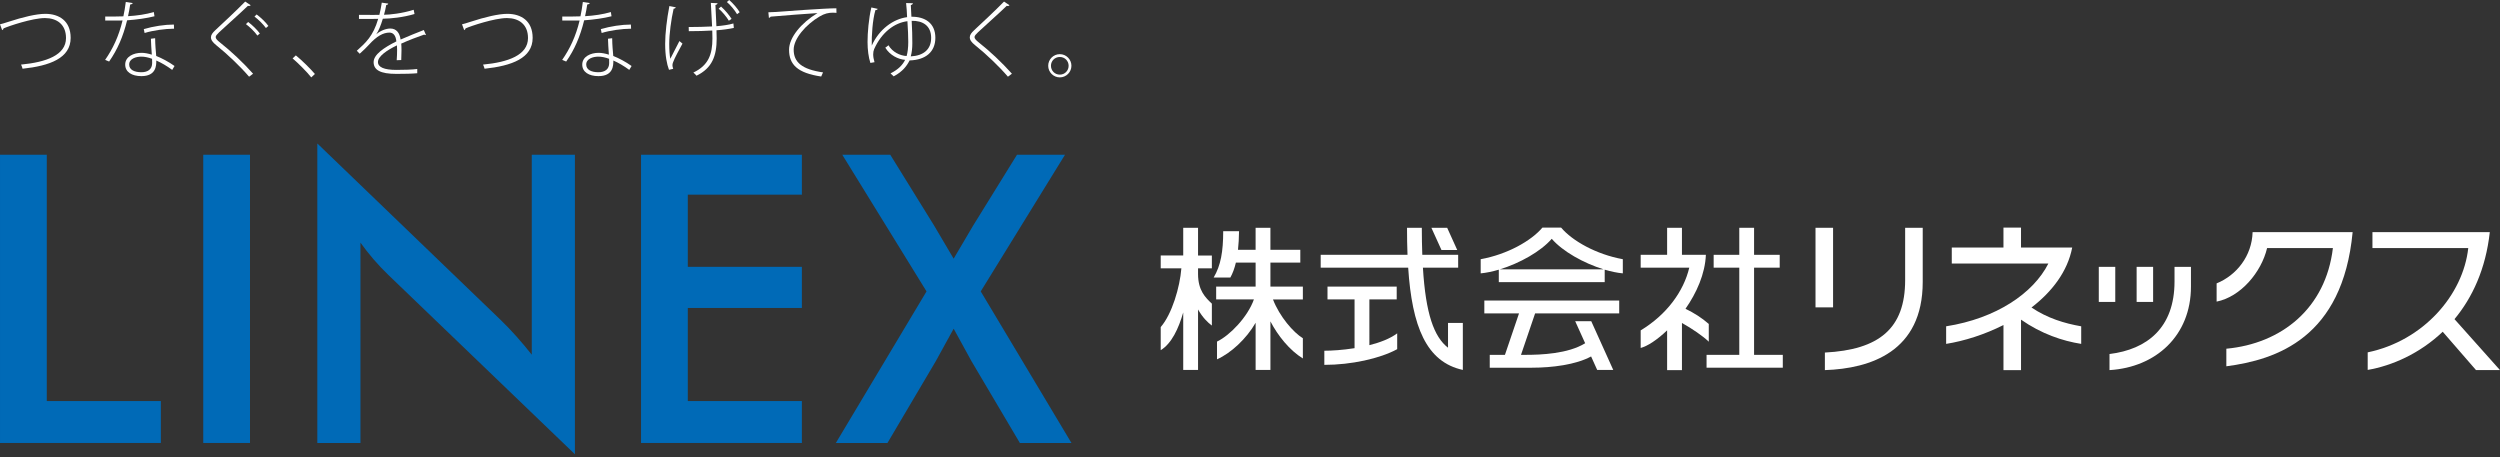
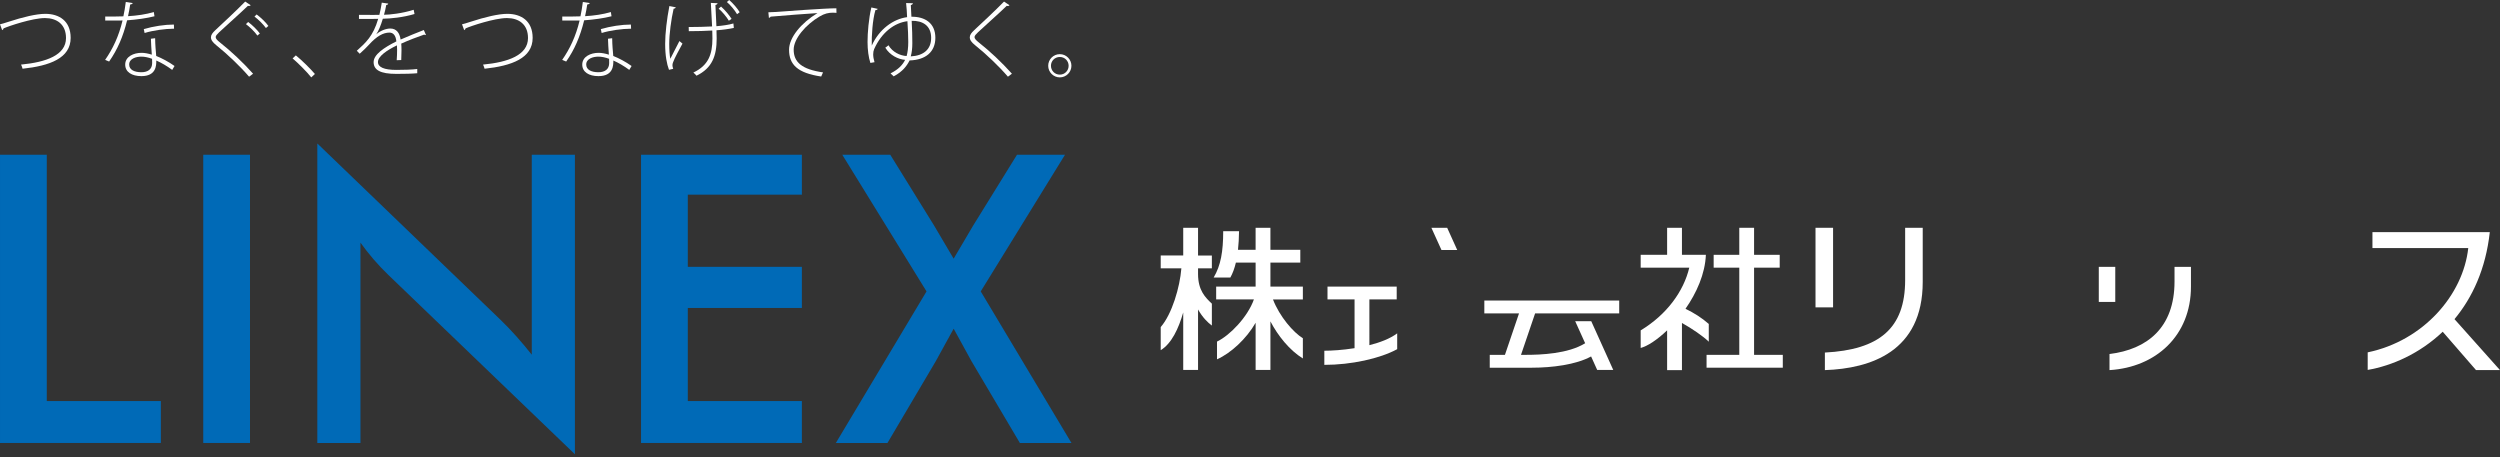
<svg xmlns="http://www.w3.org/2000/svg" version="1.1" x="0px" y="0px" width="235px" height="43px" viewBox="0 0 235 43" overflow="visible" enable-background="new 0 0 235 43" xml:space="preserve">
  <rect x="0" y="0" width="235" height="43" fill="#333333" stroke="none" />
  <defs>
</defs>
  <path fill="#006AB7" d="M92.189,27.392l7.921-12.846h-4.512l-4.129,6.671c-0.259,0.432-1.047,1.771-1.826,3.099  c-0.781-1.329-1.57-2.667-1.829-3.099l-4.13-6.671h-4.51l7.92,12.846L78.57,41.639h4.851l4.544-7.691  c0.14-0.254,0.89-1.613,1.679-3.052c0.788,1.438,1.538,2.798,1.674,3.052l4.549,7.691h4.849L92.189,27.392z" />
  <polygon fill="#006AB7" points="4.397,14.545 0.001,14.545 0.001,41.639 15.119,41.639 15.119,37.7 4.397,37.7 " />
  <rect x="19.105" y="14.546" fill="#006AB7" width="4.395" height="27.093" />
  <path fill="#006AB7" d="M49.987,33.341c-0.908-1.137-1.854-2.234-2.955-3.295l-17.203-16.56v28.154h4.055V22.808  c0.756,1.059,1.631,2.082,2.615,3.031L54.042,42.7V14.545h-4.055V33.341z" />
  <polygon fill="#006AB7" points="60.257,41.639 75.376,41.639 75.376,37.7 64.653,37.7 64.653,28.947 75.376,28.947 75.376,25.082   64.653,25.082 64.653,18.298 75.376,18.298 75.376,14.545 60.257,14.545 " />
  <path fill="#FFFFFF" d="M0,2.284c0.165-0.04,0.43-0.109,0.772-0.227c1.403-0.459,2.65-0.756,3.492-0.756  c1.287,0,2.378,0.655,2.378,2.26c0,1.91-1.965,2.627-4.521,2.9c-0.023-0.094-0.085-0.281-0.141-0.39  c2.378-0.226,4.225-0.896,4.225-2.495c0-1.309-0.888-1.878-1.979-1.878c-1.169,0-3.391,0.747-3.898,0.974  c0,0.07-0.069,0.14-0.124,0.163L0,2.284z" />
  <path fill="#FFFFFF" d="M12.479,0.289c-0.023,0.07-0.102,0.117-0.241,0.132c-0.055,0.367-0.126,0.771-0.204,1.1  c0.827-0.047,1.708-0.172,2.425-0.39l0.062,0.398c-0.74,0.187-1.629,0.311-2.573,0.381c-0.374,1.528-0.904,2.752-1.691,3.875  L9.882,5.628c0.726-1.045,1.278-2.207,1.638-3.702c-0.227,0.006-0.46,0.006-0.679,0.006H9.891V1.552h0.951  c0.249,0,0.507-0.008,0.755-0.016c0.094-0.413,0.164-0.866,0.227-1.349L12.479,0.289z M14.583,3.593  c0.008,0.687,0.055,1.099,0.102,1.668c0.529,0.21,1.169,0.545,1.722,0.943l-0.219,0.367c-0.483-0.359-1.029-0.678-1.496-0.881  c0,0.459,0,1.466-1.403,1.466c-0.89,0-1.52-0.382-1.52-1.083c0-0.772,0.818-1.107,1.527-1.107c0.304,0,0.624,0.062,0.974,0.171  c-0.031-0.554-0.085-1.091-0.085-1.497L14.583,3.593z M14.295,5.527c-0.359-0.133-0.703-0.203-1.014-0.203  c-0.499,0-1.138,0.195-1.138,0.741c0,0.499,0.491,0.725,1.146,0.725c0.623,0,1.013-0.289,1.013-0.865  C14.303,5.776,14.303,5.651,14.295,5.527 M16.361,2.697c-0.889,0.008-1.989,0.163-2.769,0.405l-0.076-0.366  c0.896-0.266,1.979-0.428,2.83-0.428L16.361,2.697z" />
  <path fill="#FFFFFF" d="M23.414,7.21c-0.819-0.958-2.065-2.144-3.071-2.947c-0.366-0.296-0.514-0.514-0.514-0.756  c0-0.218,0.14-0.42,0.429-0.686c0.686-0.638,1.995-1.855,2.79-2.674l0.515,0.344c-0.016,0.016-0.056,0.07-0.156,0.07  c-0.031,0-0.062,0-0.102-0.016c-0.803,0.78-2.058,1.878-2.696,2.479c-0.195,0.188-0.335,0.334-0.335,0.46  c0,0.141,0.133,0.296,0.405,0.507c1.052,0.834,2.159,1.871,3.11,2.938L23.414,7.21z M23.328,2.066c0.382,0.28,0.85,0.74,1.099,1.082  l-0.233,0.195c-0.242-0.351-0.726-0.817-1.076-1.075L23.328,2.066z M24.123,1.357c0.39,0.287,0.865,0.74,1.107,1.083l-0.234,0.195  C24.77,2.316,24.31,1.847,23.92,1.56L24.123,1.357z" />
  <path fill="#FFFFFF" d="M27.809,5.207c0.593,0.476,1.356,1.241,1.793,1.747l-0.343,0.32c-0.407-0.515-1.209-1.317-1.754-1.785  L27.809,5.207z" />
  <path fill="#FFFFFF" d="M35.378,3.219c0.358-0.327,0.904-0.538,1.31-0.538c0.562,0,0.881,0.397,0.967,1.037  c0.679-0.305,1.535-0.64,2.184-0.897L40.04,3.29C40.026,3.296,40.008,3.296,40,3.296c-0.046,0-0.094-0.022-0.125-0.046  c-0.6,0.203-1.488,0.546-2.158,0.849c0.017,0.188,0.023,0.398,0.023,0.647c0,0.265-0.007,0.569-0.023,0.897L37.29,5.66  c0.022-0.273,0.038-0.655,0.038-0.974c0-0.157-0.009-0.304-0.016-0.422c-0.967,0.468-1.784,1.037-1.784,1.567  c0,0.483,0.576,0.74,1.73,0.74c0.77,0,1.449-0.023,1.964-0.085v0.398c-0.483,0.046-1.194,0.061-1.964,0.061  c-1.506,0-2.137-0.366-2.137-1.106c0-0.702,0.943-1.349,2.137-1.949c-0.055-0.577-0.305-0.826-0.648-0.826  c-0.584,0-1.199,0.334-1.924,1.138c-0.219,0.242-0.53,0.545-0.873,0.85l-0.273-0.28c0.833-0.749,1.543-1.381,2.011-3.002  l-0.483,0.008h-1.325V1.396c0.491,0.006,1.029,0.006,1.341,0.006l0.577-0.006c0.086-0.367,0.163-0.709,0.226-1.146l0.607,0.085  c-0.016,0.078-0.068,0.125-0.186,0.133c-0.056,0.342-0.133,0.623-0.211,0.92c0.498,0,1.723-0.125,2.79-0.468l0.078,0.397  c-1.06,0.319-2.269,0.437-2.978,0.444c-0.194,0.654-0.412,1.161-0.615,1.458H35.378z" />
  <path fill="#FFFFFF" d="M43.43,2.284c0.164-0.04,0.43-0.109,0.771-0.227c1.403-0.459,2.65-0.756,3.492-0.756  c1.285,0,2.376,0.655,2.376,2.26c0,1.91-1.964,2.627-4.519,2.9c-0.025-0.094-0.087-0.281-0.143-0.39  c2.378-0.226,4.225-0.896,4.225-2.495c0-1.309-0.887-1.878-1.979-1.878c-1.169,0-3.39,0.747-3.897,0.974  c0,0.07-0.069,0.14-0.123,0.163L43.43,2.284z" />
  <path fill="#FFFFFF" d="M55.44,0.289c-0.023,0.07-0.102,0.117-0.24,0.132c-0.057,0.367-0.127,0.771-0.203,1.1  c0.826-0.047,1.705-0.172,2.424-0.39l0.062,0.398c-0.741,0.187-1.63,0.311-2.572,0.381c-0.375,1.528-0.904,2.752-1.691,3.875  l-0.375-0.156c0.726-1.045,1.278-2.207,1.639-3.702c-0.227,0.006-0.461,0.006-0.679,0.006h-0.952V1.552h0.952  c0.249,0,0.505-0.008,0.757-0.016c0.092-0.413,0.161-0.866,0.225-1.349L55.44,0.289z M57.545,3.593  c0.008,0.687,0.054,1.099,0.102,1.668c0.529,0.21,1.168,0.545,1.723,0.943l-0.219,0.367c-0.482-0.359-1.029-0.678-1.496-0.881  c0,0.459,0,1.466-1.402,1.466c-0.891,0-1.521-0.382-1.521-1.083c0-0.772,0.819-1.107,1.527-1.107c0.305,0,0.625,0.062,0.975,0.171  c-0.03-0.554-0.084-1.091-0.084-1.497L57.545,3.593z M57.256,5.527c-0.359-0.133-0.701-0.203-1.014-0.203  c-0.499,0-1.137,0.195-1.137,0.741c0,0.499,0.49,0.725,1.146,0.725c0.622,0,1.012-0.289,1.012-0.865  C57.264,5.776,57.264,5.651,57.256,5.527 M59.322,2.697c-0.888,0.008-1.986,0.163-2.767,0.405l-0.077-0.366  c0.897-0.266,1.979-0.428,2.827-0.428L59.322,2.697z" />
  <path fill="#FFFFFF" d="M63.522,0.687c-0.016,0.069-0.086,0.124-0.201,0.131c-0.233,1.021-0.413,2.37-0.413,3.298  c0,0.607,0.038,1.099,0.101,1.41c0.187-0.374,0.6-1.185,0.857-1.667L64.153,4.1c-0.248,0.468-0.748,1.349-0.887,1.762  c-0.039,0.102-0.056,0.178-0.056,0.272c0,0.095,0.024,0.196,0.071,0.335l-0.396,0.093c-0.205-0.538-0.36-1.339-0.36-2.439  c0-0.974,0.155-2.315,0.396-3.554L63.522,0.687z M64.738,2.541c0.718-0.007,1.622-0.015,2.198-0.055  c-0.047-0.904-0.102-2.065-0.116-2.213l0.632,0.031c-0.01,0.086-0.094,0.14-0.202,0.164c0.015,0.443,0.062,1.309,0.092,1.996  c0.569-0.048,1.147-0.125,1.599-0.258l0.038,0.421c-0.45,0.095-1.028,0.179-1.63,0.218c0.01,0.164,0.018,0.499,0.018,0.772  c0,1.637-0.421,2.783-1.895,3.5c-0.047-0.062-0.188-0.21-0.297-0.296c1.419-0.671,1.793-1.715,1.793-3.211  c0-0.312-0.007-0.624-0.014-0.741c-0.539,0.039-1.482,0.062-2.207,0.062L64.738,2.541z M67.78,0.617  c0.356,0.312,0.77,0.81,0.989,1.153l-0.257,0.18c-0.204-0.351-0.632-0.867-0.959-1.138L67.78,0.617z M68.542,0  c0.358,0.304,0.779,0.795,0.989,1.146l-0.249,0.188c-0.201-0.359-0.629-0.874-0.957-1.146L68.542,0z" />
  <path fill="#FFFFFF" d="M72.227,1.154c0.234-0.008,0.501-0.016,0.734-0.031c0.615-0.055,4.762-0.352,5.657-0.344l0.011,0.429  c-0.109-0.008-0.221-0.016-0.328-0.016c-0.415,0-0.795,0.078-1.272,0.366c-1.27,0.749-2.423,2.066-2.423,3.11  c0,1.162,0.756,1.855,2.76,2.136l-0.173,0.389c-2.222-0.327-3.022-1.122-3.022-2.518c0-1.154,1.152-2.526,2.672-3.445  c-0.81,0.047-3.288,0.234-4.403,0.336c-0.024,0.054-0.11,0.109-0.163,0.117L72.227,1.154z" />
  <path fill="#FFFFFF" d="M82.508,0.834c-0.032,0.086-0.133,0.116-0.219,0.116c-0.272,0.92-0.366,2.425-0.344,3.336  c0.694-1.543,2.027-2.502,3.322-2.673c-0.018-0.444-0.047-0.95-0.094-1.325l0.639,0.015c-0.023,0.086-0.062,0.148-0.195,0.172  c0.016,0.281,0.033,0.701,0.056,1.099c1.27-0.016,2.251,0.593,2.251,1.98c0,1.309-0.896,2.081-2.422,2.127  c-0.252,0.499-0.64,1.045-1.498,1.497c-0.077-0.086-0.211-0.211-0.295-0.281c0.764-0.375,1.16-0.834,1.371-1.271  c-0.656-0.047-1.442-0.443-1.863-1.146c0.109-0.062,0.218-0.156,0.297-0.227c0.382,0.647,1.092,0.982,1.707,1.014  c0.101-0.335,0.155-0.811,0.155-1.317c-0.007-0.523-0.022-1.208-0.079-1.957c-1.2,0.148-2.414,1.029-3.125,2.619  C82.11,4.755,82.08,4.918,82.08,5.106c0,0.211,0.039,0.46,0.124,0.741l-0.388,0.069c-0.173-0.53-0.267-1.231-0.267-1.971  c0-0.866,0.109-2.199,0.358-3.244L82.508,0.834z M85.698,1.957c0.046,0.686,0.061,1.558,0.061,2.104  c0,0.468-0.049,0.897-0.147,1.239c1.216-0.062,1.917-0.67,1.917-1.738C87.528,2.401,86.725,1.934,85.698,1.957" />
  <path fill="#FFFFFF" d="M94.745,7.21c-0.818-0.959-2.064-2.145-3.07-2.947C91.307,3.968,91.16,3.75,91.16,3.508  c0-0.218,0.139-0.422,0.429-0.687c0.686-0.639,1.995-1.855,2.79-2.673l0.513,0.343c-0.014,0.016-0.054,0.071-0.152,0.071  c-0.033,0-0.062,0-0.103-0.017c-0.804,0.78-2.06,1.879-2.696,2.479c-0.195,0.188-0.336,0.336-0.336,0.46  c0,0.141,0.133,0.296,0.404,0.507c1.053,0.834,2.158,1.871,3.111,2.938L94.745,7.21z" />
  <path fill="#FFFFFF" d="M100.714,6.182c0,0.6-0.489,1.092-1.092,1.092c-0.601,0-1.091-0.492-1.091-1.092  c0-0.601,0.49-1.092,1.091-1.092C100.239,5.09,100.714,5.597,100.714,6.182 M100.451,6.182c0-0.46-0.367-0.827-0.828-0.827  c-0.468,0-0.833,0.367-0.833,0.827c0,0.467,0.365,0.833,0.833,0.833C100.099,7.015,100.451,6.634,100.451,6.182" />
  <path fill="#FFFFFF" d="M160.625,32.12v-1.669c-0.658-0.578-1.384-1.035-2.188-1.425c1.04-1.49,1.842-3.278,1.916-5.073h-2.25  v-2.541h-1.394v2.541h-2.485v1.207h4.568c-0.528,2.218-2.101,4.404-4.568,5.896v1.653c0.656-0.176,1.567-0.777,2.485-1.657v3.739  h1.394v-4.433C159.035,30.879,160.073,31.585,160.625,32.12" />
-   <path fill="#FFFFFF" d="M194.787,23.27h-4.812v-1.876h-1.65v1.876h-4.858v1.503h9.079c-1.404,2.781-4.886,5.161-9.609,5.9v1.652  c1.715-0.274,3.615-0.877,5.389-1.772v4.237h1.65v-4.743c1.907,1.334,3.902,2.004,5.657,2.278v-1.652  c-1.562-0.271-3.161-0.753-4.672-1.766C192.878,27.431,194.352,25.532,194.787,23.27" />
  <path fill="#FFFFFF" d="M112.616,21.412h-1.393v2.604h-2.116v1.208h1.942c-0.139,1.771-0.882,4.304-1.942,5.52v2.173  c1.021-0.619,1.684-2.035,2.116-3.55v5.408h1.393v-5.687c0.422,0.754,0.918,1.234,1.299,1.515v-2.059  c-0.598-0.571-1.299-1.228-1.299-2.795v-0.524h1.299v-1.208h-1.299V21.412z" />
  <path fill="#FFFFFF" d="M119.419,24.685h2.81v-1.206h-2.81v-2.066h-1.392v2.066h-1.656c0.057-0.515,0.09-1.091,0.099-1.745h-1.489  c0,1.899-0.225,3.223-0.898,4.354h1.57c0.215-0.386,0.388-0.845,0.52-1.403h1.855v2.254h-3.709v1.207h3.547  c-0.574,1.625-2.232,3.369-3.467,3.962v1.669c1.285-0.57,2.761-1.917,3.629-3.437v4.433h1.392v-4.565  c0.7,1.349,1.798,2.716,3.049,3.487v-1.901c-0.892-0.545-2.189-2.035-2.81-3.648h2.81v-1.207h-3.049V24.685z" />
  <path fill="#FFFFFF" d="M128.722,28.146h2.568v-1.207h-6.505v1.207h2.543v4.583c-1.125,0.179-2.18,0.24-2.841,0.24v1.328  c2.528,0,5.216-0.588,6.849-1.475v-1.488c-0.676,0.504-1.622,0.862-2.614,1.111V28.146z" />
-   <path fill="#FFFFFF" d="M136.114,32.685c-1.316-1.016-2.099-3.18-2.36-7.525h3.313v-1.207h-3.371  c-0.028-0.784-0.045-1.626-0.045-2.541h-1.391c0,0.888,0.014,1.734,0.046,2.541h-8.161v1.207h8.224  c0.361,5.525,1.702,8.867,5.138,9.613v-1.294v-0.143v-2.982h-1.393V32.685z" />
  <polygon fill="#FFFFFF" points="136.979,23.498 136.035,21.413 134.551,21.413 135.497,23.498 " />
-   <path fill="#FFFFFF" d="M146.743,21.394h-1.756c-1.041,1.236-3.288,2.516-5.803,2.971v1.331c0.527-0.047,1.109-0.171,1.703-0.347  v1.174h9.955v-1.174c0.596,0.176,1.176,0.3,1.703,0.347v-1.331C150.032,23.91,147.784,22.63,146.743,21.394 M140.997,25.315  c1.86-0.572,3.846-1.683,4.867-2.869c1.022,1.186,3.008,2.296,4.869,2.869H140.997z" />
  <path fill="#FFFFFF" d="M139.526,29.458h3.262l-1.324,3.898h-1.428v1.208h3.969c1.877,0,4.135-0.279,5.558-1.058l0.573,1.267h1.509  l-2.069-4.582h-1.509l0.937,2.074c-1.607,0.991-4.133,1.091-5.631,1.091h-0.4l1.327-3.898h7.905v-1.205h-12.678V29.458z" />
  <polygon fill="#FFFFFF" points="164.883,25.16 167.292,25.16 167.292,23.953 164.883,23.953 164.883,21.412 163.493,21.412   163.493,23.953 161.084,23.953 161.084,25.16 163.493,25.16 163.493,33.356 160.417,33.356 160.417,34.563 167.583,34.563   167.583,33.356 164.883,33.356 " />
  <rect x="170.658" y="21.412" fill="#FFFFFF" width="1.651" height="7.48" />
  <rect x="197.286" y="25.084" fill="#FFFFFF" width="1.549" height="3.297" />
-   <rect x="200.843" y="25.084" fill="#FFFFFF" width="1.55" height="3.297" />
  <path fill="#FFFFFF" d="M204.405,26.462c0,4.354-2.581,6.383-6.112,6.816v1.512c4.357-0.261,7.657-3.233,7.657-7.846v-1.861h-1.545  V26.462z" />
  <path fill="#FFFFFF" d="M235,34.791l-4.277-4.792c1.674-2.017,2.937-4.708,3.318-8.181H223.01v1.501h9.006  c-0.479,4.393-4.205,8.711-9.453,9.802v1.651c2.272-0.388,4.883-1.527,7.053-3.588l3.129,3.605H235z" />
  <path fill="#FFFFFF" d="M179.084,26.33c0,4.556-2.449,6.547-7.545,6.81v1.651c4.299-0.147,9.197-1.741,9.197-8.288v-5.091h-1.652  V26.33z" />
-   <path fill="#FFFFFF" d="M208.362,26.638v1.714c2.259-0.45,4.206-2.759,4.744-5.032h6.186c-0.676,5.668-4.827,8.979-10.016,9.459  v1.652c4.698-0.614,10.934-2.663,11.872-12.613h-9.403C211.679,24.065,210.242,25.87,208.362,26.638" />
</svg>